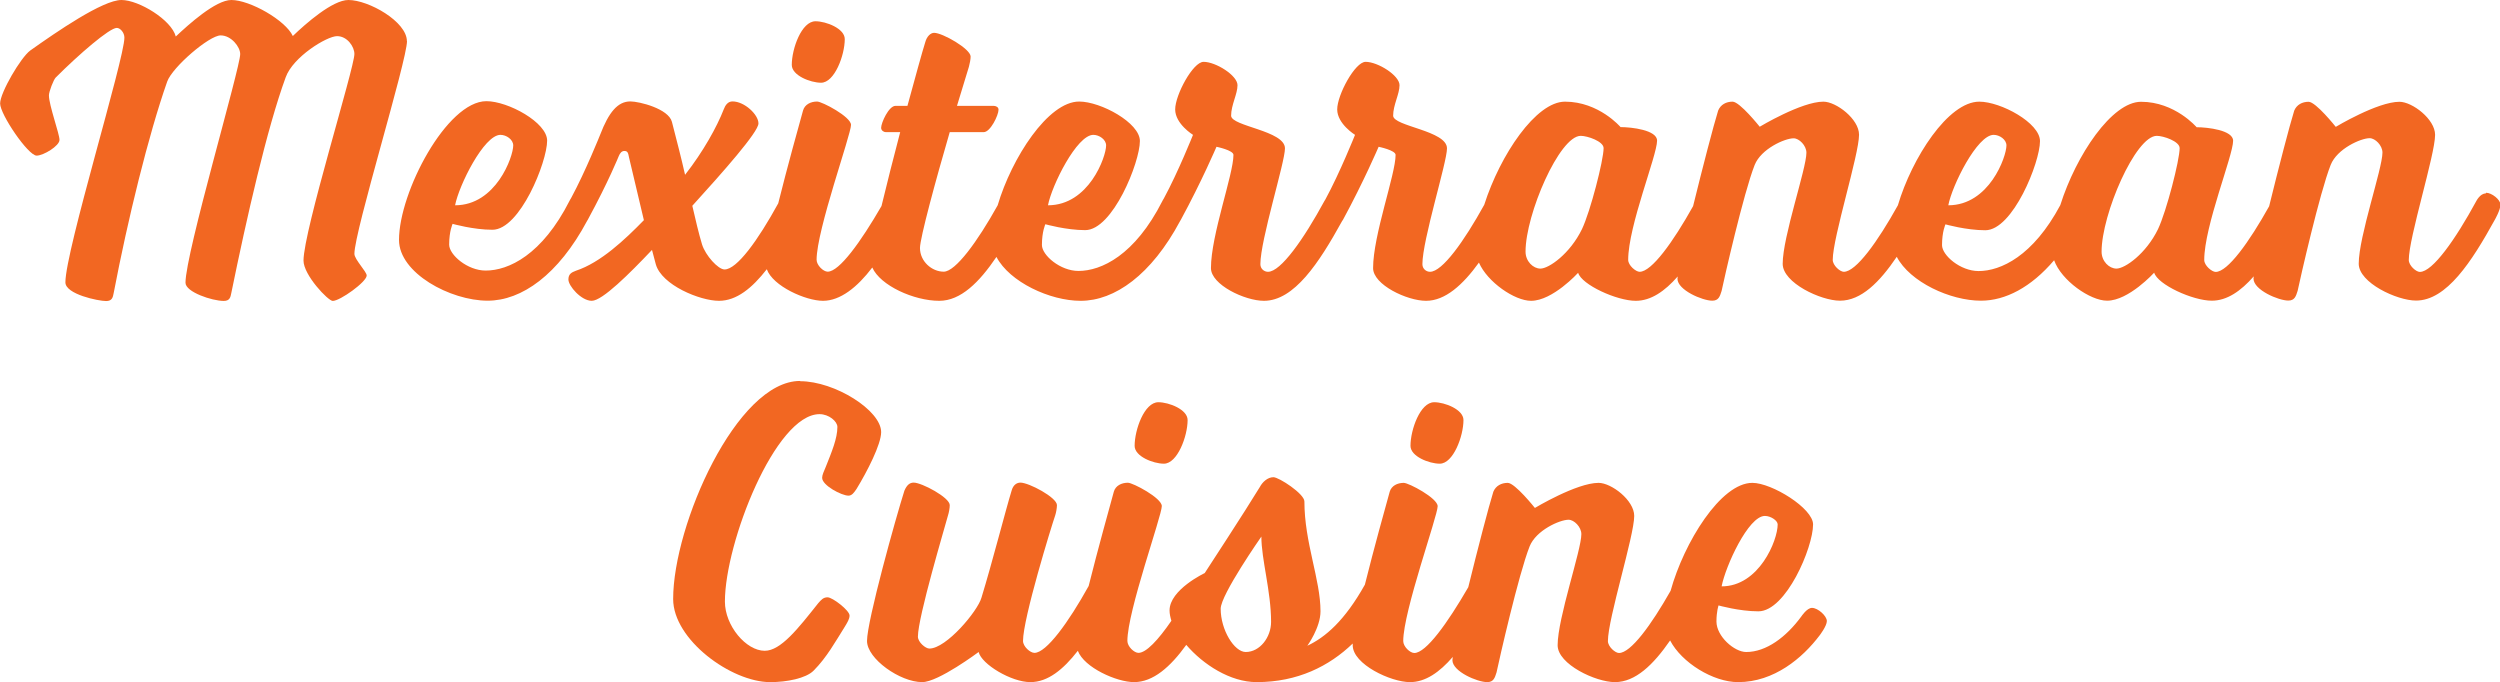
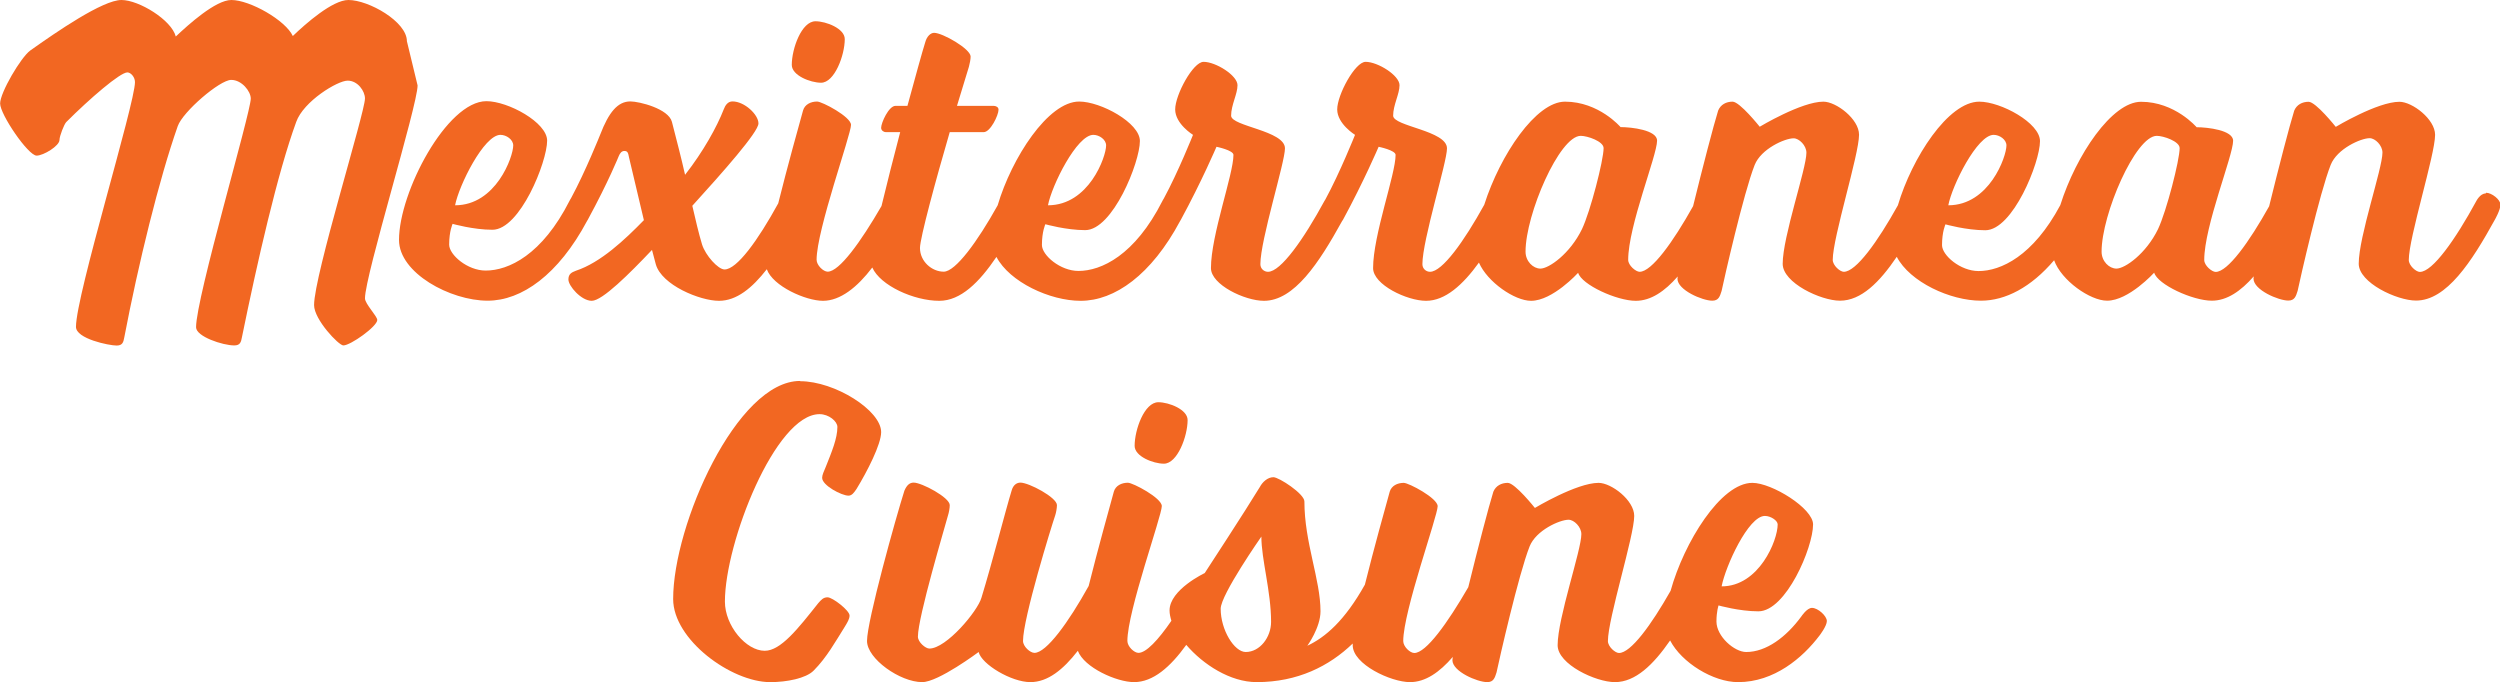
<svg xmlns="http://www.w3.org/2000/svg" id="Layer_2" viewBox="0 0 203.37 55.49">
  <defs>
    <style>
      .cls-1 {
        fill: #f26722;
      }
    </style>
  </defs>
  <g id="Layer_1-2" data-name="Layer_1">
    <g>
      <path class="cls-1" d="M66.79,6.73c1.1,0,1.93-2.24,1.93-3.55,0-.86-1.52-1.45-2.38-1.45-1.14,0-1.93,2.24-1.93,3.55,0,.86,1.52,1.45,2.38,1.45Z" />
      <g>
-         <path class="cls-1" d="M33.1,3.35c0-1.59-3.11-3.35-4.76-3.35-1.28,0-3.45,1.9-4.52,2.93-.59-1.28-3.49-2.93-5-2.93-1.28,0-3.49,2-4.52,2.97-.35-1.35-3-2.97-4.42-2.97-1.52,0-5.28,2.59-7.42,4.11-.76.55-2.45,3.42-2.45,4.31s2.28,4.24,2.97,4.24c.55,0,1.86-.79,1.86-1.28s-.86-2.83-.86-3.62c0-.31.38-1.28.55-1.45,1.9-1.9,4.38-4.04,4.97-4.04.28,0,.62.38.62.79,0,1.76-4.8,17.32-4.8,19.91,0,.97,2.69,1.52,3.31,1.52.48,0,.55-.28.62-.66,1.14-5.97,2.83-12.87,4.35-17.19.41-1.17,3.42-3.76,4.35-3.76.86,0,1.59.93,1.59,1.52,0,1.14-4.45,16.19-4.45,18.6,0,.76,2.17,1.48,3.11,1.48.48,0,.55-.28.62-.66,1.24-6.07,2.9-13.39,4.42-17.53.59-1.66,3.35-3.35,4.18-3.35s1.41.86,1.41,1.45c0,1.14-4.14,14.39-4.14,16.81,0,1.17,2,3.28,2.38,3.28.59,0,2.76-1.55,2.76-2.07,0-.31-1-1.31-1-1.76,0-1.86,4.28-15.7,4.28-17.32Z" />
+         <path class="cls-1" d="M33.1,3.35c0-1.59-3.11-3.35-4.76-3.35-1.28,0-3.45,1.9-4.52,2.93-.59-1.28-3.49-2.93-5-2.93-1.28,0-3.49,2-4.52,2.97-.35-1.35-3-2.97-4.42-2.97-1.52,0-5.28,2.59-7.42,4.11-.76.55-2.45,3.42-2.45,4.31s2.28,4.24,2.97,4.24c.55,0,1.86-.79,1.86-1.28c0-.31.38-1.28.55-1.45,1.9-1.9,4.38-4.04,4.97-4.04.28,0,.62.38.62.79,0,1.76-4.8,17.32-4.8,19.91,0,.97,2.69,1.52,3.31,1.52.48,0,.55-.28.62-.66,1.14-5.97,2.83-12.87,4.35-17.19.41-1.17,3.42-3.76,4.35-3.76.86,0,1.59.93,1.59,1.52,0,1.14-4.45,16.19-4.45,18.6,0,.76,2.17,1.48,3.11,1.48.48,0,.55-.28.62-.66,1.24-6.07,2.9-13.39,4.42-17.53.59-1.66,3.35-3.35,4.18-3.35s1.41.86,1.41,1.45c0,1.14-4.14,14.39-4.14,16.81,0,1.17,2,3.28,2.38,3.28.59,0,2.76-1.55,2.76-2.07,0-.31-1-1.31-1-1.76,0-1.86,4.28-15.7,4.28-17.32Z" />
        <path class="cls-1" d="M202.2,15.74c-.45,0-.76.62-.76.62-1.69,3.11-3.55,5.76-4.59,5.76-.31,0-.9-.52-.9-.97,0-1.83,2.14-8.56,2.14-10.18,0-1.28-1.86-2.69-2.9-2.69-1.79,0-5.18,2.04-5.18,2.04,0,0-1.62-2.04-2.21-2.04-.52,0-.97.24-1.17.72-.38,1.22-1.27,4.65-2.04,7.78-1.63,2.92-3.37,5.34-4.35,5.34-.31,0-.93-.52-.93-.97,0-2.76,2.35-8.49,2.35-9.7,0-.86-2.07-1.1-2.97-1.1,0,0-1.76-2.07-4.52-2.07-2.37,0-5.28,4.33-6.57,8.41-2.21,4.14-4.84,5.36-6.65,5.36-1.48,0-2.97-1.28-2.97-2.11,0-1.1.28-1.69.28-1.69,0,0,1.69.48,3.24.48,2.24,0,4.45-5.52,4.45-7.25,0-1.48-3.18-3.21-4.94-3.21-2.53,0-5.48,4.58-6.62,8.43-1.64,2.95-3.4,5.41-4.4,5.41-.31,0-.9-.52-.9-.97,0-1.83,2.14-8.56,2.14-10.18,0-1.28-1.86-2.69-2.9-2.69-1.79,0-5.18,2.04-5.18,2.04,0,0-1.62-2.04-2.21-2.04-.52,0-.97.24-1.17.72-.38,1.22-1.27,4.65-2.04,7.78-1.63,2.92-3.37,5.34-4.35,5.34-.31,0-.93-.52-.93-.97,0-2.76,2.35-8.49,2.35-9.7,0-.86-2.07-1.1-2.97-1.1,0,0-1.76-2.07-4.52-2.07-2.36,0-5.27,4.32-6.57,8.39-1.64,2.97-3.41,5.45-4.41,5.45-.31,0-.62-.24-.62-.62,0-1.97,2-8.28,2-9.42,0-1.45-4.38-1.79-4.38-2.66s.52-1.76.52-2.48c0-.79-1.76-1.9-2.76-1.9-.86,0-2.31,2.69-2.31,3.87s1.45,2.07,1.45,2.07c0,0-1.23,3.08-2.41,5.25-.05.08-.08.13-.08.13-1.69,3.11-3.55,5.76-4.59,5.76-.31,0-.62-.24-.62-.62,0-1.97,2-8.28,2-9.42,0-1.45-4.38-1.79-4.38-2.66s.52-1.76.52-2.48c0-.79-1.76-1.9-2.76-1.9-.86,0-2.31,2.69-2.31,3.87s1.45,2.07,1.45,2.07c0,0-1.2,3.01-2.37,5.17-.08.12-.12.21-.12.21-2.24,4.42-4.97,5.69-6.83,5.69-1.48,0-2.97-1.28-2.97-2.11,0-1.1.28-1.69.28-1.69,0,0,1.69.48,3.24.48,2.24,0,4.45-5.52,4.45-7.25,0-1.48-3.18-3.21-4.94-3.21-2.53,0-5.49,4.59-6.63,8.44-1.64,2.95-3.43,5.4-4.39,5.4s-1.93-.83-1.93-1.93c0-.79,1.28-5.52,2.42-9.42h2.76c.55,0,1.21-1.38,1.21-1.83,0-.21-.21-.31-.41-.31h-2.97l.97-3.18c.07-.24.14-.62.14-.83,0-.62-2.28-1.93-2.97-1.93-.28,0-.59.28-.72.76-.24.76-.79,2.76-1.45,5.18h-.97c-.55,0-1.17,1.38-1.17,1.79,0,.21.21.35.38.35h1.17c-.54,2.05-1.08,4.19-1.52,6.01-1.69,2.92-3.43,5.34-4.38,5.34-.35,0-.9-.52-.9-.97,0-2.42,2.8-10.18,2.8-10.97,0-.66-2.35-1.9-2.76-1.9-.52,0-1,.24-1.14.72-.34,1.22-1.28,4.59-2.02,7.56-1.65,3.01-3.36,5.38-4.37,5.38-.52,0-1.55-1.14-1.83-2.04-.28-.93-.52-1.97-.79-3.14,2.48-2.73,5.38-6,5.38-6.7,0-.72-1.14-1.79-2.11-1.79-.38,0-.59.31-.72.66-.55,1.41-1.66,3.42-3.14,5.31-.31-1.38-.69-2.83-1.07-4.31-.28-1.07-2.66-1.66-3.38-1.66-1.04,0-1.76.9-2.45,2.69,0,0-1.2,3.01-2.37,5.17-.08.12-.12.21-.12.21-2.24,4.42-4.97,5.69-6.83,5.69-1.48,0-2.97-1.28-2.97-2.11,0-1.1.28-1.69.28-1.69,0,0,1.69.48,3.24.48,2.24,0,4.45-5.52,4.45-7.25,0-1.48-3.18-3.21-4.94-3.21-3.21,0-7.11,7.39-7.11,11.29,0,2.69,4.18,4.94,7.21,4.94,2.77,0,5.75-2.11,8.09-6.49.04-.06.06-.1.06-.1,1.69-3.11,2.52-5.18,2.52-5.18.1-.24.24-.41.45-.41.28,0,.31.17.38.52l1.21,5.11c-1.55,1.59-3.52,3.45-5.52,4.11-.38.14-.62.28-.62.72,0,.52,1.04,1.73,1.9,1.73s3.07-2.21,4.9-4.14l.31,1.17c.48,1.69,3.59,2.97,5.14,2.97,1.43,0,2.7-1.04,3.89-2.57.49,1.38,3.17,2.57,4.57,2.57s2.79-1.1,4.01-2.71c.65,1.47,3.39,2.71,5.45,2.71,1.74,0,3.25-1.5,4.65-3.57,1.07,2.04,4.35,3.57,6.85,3.57,2.77,0,5.75-2.11,8.09-6.49.04-.06.06-.1.06-.1,1.69-3.11,2.9-5.94,2.9-5.94,0,0,1.38.28,1.38.66,0,1.59-1.83,6.52-1.83,9.21,0,1.35,2.76,2.66,4.31,2.66,2.46,0,4.48-3.08,6.36-6.49.04-.06.07-.1.07-.1,1.69-3.11,2.9-5.94,2.9-5.94,0,0,1.38.28,1.38.66,0,1.59-1.83,6.52-1.83,9.21,0,1.35,2.76,2.66,4.31,2.66s2.99-1.29,4.3-3.11c.69,1.59,2.91,3.11,4.24,3.11,1.76,0,3.83-2.28,3.83-2.28.28.97,3.14,2.28,4.69,2.28,1.23,0,2.36-.78,3.41-1.98-.01.08-.02.14-.02.18,0,.93,2.04,1.79,2.83,1.79.52,0,.62-.35.76-.79.21-1,1.79-7.97,2.69-10.25.52-1.31,2.45-2.17,3.17-2.17.45,0,1.04.59,1.04,1.17,0,1.31-1.93,6.83-1.93,9.04,0,1.55,3.11,3,4.66,3,1.72,0,3.22-1.5,4.62-3.57,1.07,2.05,4.35,3.57,6.85,3.57,1.98,0,4.07-1.08,5.95-3.29.59,1.65,2.93,3.29,4.31,3.29,1.76,0,3.83-2.28,3.83-2.28.28.97,3.14,2.28,4.69,2.28,1.23,0,2.36-.78,3.41-1.98-.01.08-.02.14-.02.18,0,.93,2.04,1.79,2.83,1.79.52,0,.62-.35.76-.79.21-1,1.79-7.97,2.69-10.25.52-1.31,2.45-2.17,3.17-2.17.45,0,1.04.59,1.04,1.17,0,1.31-1.93,6.83-1.93,9.04,0,1.55,3.11,3,4.66,3,2.48,0,4.52-3.14,6.42-6.59,0,0,.45-.79.45-1.21s-.72-.97-1.17-.97ZM162.18,10.97c.48,0,1.04.38,1.04.86,0,.93-1.41,4.87-4.73,4.87.31-1.62,2.35-5.73,3.69-5.73ZM88.94,10.97c.48,0,1.04.38,1.04.86,0,.93-1.41,4.87-4.73,4.87.31-1.62,2.35-5.73,3.69-5.73ZM40.71,10.97c.48,0,1.04.38,1.04.86,0,.93-1.41,4.87-4.73,4.87.31-1.62,2.35-5.73,3.69-5.73ZM128.69,18.64c-.97,2-2.69,3.21-3.38,3.21-.59,0-1.21-.59-1.21-1.38,0-3.04,2.76-9.42,4.49-9.42.55,0,1.86.45,1.86,1,0,.97-1.07,5.14-1.76,6.59ZM175.55,18.64c-.97,2-2.69,3.21-3.38,3.21-.59,0-1.21-.59-1.21-1.38,0-3.04,2.76-9.42,4.49-9.42.55,0,1.86.45,1.86,1,0,.97-1.07,5.14-1.76,6.59Z" />
      </g>
      <g>
-         <path class="cls-1" d="M117.12,37.72c1.1,0,1.93-2.24,1.93-3.55,0-.86-1.52-1.45-2.38-1.45-1.14,0-1.93,2.24-1.93,3.55,0,.86,1.52,1.45,2.38,1.45Z" />
        <path class="cls-1" d="M94.68,37.72c1.1,0,1.93-2.24,1.93-3.55,0-.86-1.52-1.45-2.38-1.45-1.14,0-1.93,2.24-1.93,3.55,0,.86,1.52,1.45,2.38,1.45Z" />
        <path class="cls-1" d="M147.4,49.45c-.41,0-.86.69-.86.69-1.24,1.69-2.86,2.9-4.49,2.9-.97,0-2.42-1.28-2.42-2.48,0-.83.17-1.31.17-1.31,0,0,1.69.48,3.24.48,2.24,0,4.45-5.18,4.45-7.07,0-1.31-3.35-3.38-4.94-3.38-2.57,0-5.56,4.85-6.65,8.78-1.58,2.79-3.24,5.06-4.2,5.06-.31,0-.9-.52-.9-.97,0-1.83,2.14-8.56,2.14-10.18,0-1.28-1.86-2.69-2.9-2.69-1.79,0-5.18,2.04-5.18,2.04,0,0-1.62-2.04-2.21-2.04-.52,0-.97.24-1.17.72-.38,1.22-1.27,4.64-2.04,7.77-1.69,2.92-3.43,5.35-4.39,5.35-.35,0-.9-.52-.9-.97,0-2.42,2.8-10.18,2.8-10.97,0-.66-2.35-1.9-2.76-1.9-.52,0-1,.24-1.14.72-.34,1.22-1.28,4.59-2.02,7.56-1.65,2.95-3.23,4.29-4.68,4.97,0,0,1.07-1.48,1.07-2.8,0-2.59-1.31-5.59-1.31-8.94,0-.62-2.07-1.97-2.52-1.97-.48,0-.9.41-1.1.79-1.17,1.93-4.49,7.01-4.49,7.01,0,0-2.86,1.35-2.86,3.04,0,.26.06.54.15.84-1.07,1.56-2.05,2.61-2.68,2.61-.35,0-.9-.52-.9-.97,0-2.42,2.8-10.18,2.8-10.97,0-.66-2.35-1.9-2.76-1.9-.52,0-1,.24-1.14.72-.34,1.24-1.3,4.68-2.05,7.68-1.64,2.96-3.44,5.44-4.41,5.44-.35,0-.93-.52-.93-.97,0-1.83,2.31-9.32,2.62-10.22.07-.21.14-.59.14-.83,0-.62-2.28-1.83-2.97-1.83-.28,0-.59.17-.72.66-.45,1.45-1.59,5.9-2.45,8.7-.31,1.1-2.86,4.14-4.24,4.14-.31,0-.93-.52-.93-.97,0-1.59,2.21-8.97,2.45-9.87.07-.21.14-.59.14-.83,0-.62-2.28-1.83-2.93-1.83-.31,0-.55.17-.76.66-.69,2.17-3.04,10.59-3.04,12.22,0,1.45,2.69,3.35,4.49,3.35,1.31,0,4.59-2.45,4.59-2.45.24,1,2.66,2.45,4.21,2.45,1.42,0,2.68-1.03,3.86-2.55.51,1.37,3.17,2.55,4.57,2.55,1.56,0,2.96-1.24,4.25-3.03,1.37,1.6,3.58,3.03,5.73,3.03,3.33,0,5.9-1.3,7.81-3.14,0,.05,0,.1,0,.14,0,1.55,3.11,3,4.66,3,1.26,0,2.41-.81,3.48-2.05-.02.11-.03.2-.03.26,0,.93,2.04,1.79,2.83,1.79.52,0,.62-.35.76-.79.21-1,1.79-7.97,2.69-10.25.52-1.31,2.45-2.17,3.17-2.17.45,0,1.04.59,1.04,1.17,0,1.31-1.93,6.83-1.93,9.04,0,1.55,3.11,3,4.66,3,1.67,0,3.13-1.42,4.49-3.39.94,1.81,3.51,3.39,5.53,3.39,2.93,0,5.25-1.97,6.63-3.8,0,0,.59-.76.59-1.17s-.72-1.07-1.21-1.07ZM143.57,41.97c.48,0,1.04.38,1.04.69,0,1.31-1.52,5.04-4.56,5.04.31-1.62,2.17-5.73,3.52-5.73ZM101.34,53.04c-.93,0-2.04-1.79-2.04-3.52,0-1.14,3.31-5.87,3.31-5.87,0,1.86.79,4.45.79,6.94,0,1.24-.9,2.45-2.07,2.45Z" />
        <path class="cls-1" d="M65.08,30.99c-5.14,0-10.32,11.7-10.32,17.74,0,3.31,4.73,6.76,7.9,6.76,1.35,0,2.9-.31,3.52-.93,1.07-1.07,1.79-2.38,2.55-3.59.21-.35.38-.62.38-.9,0-.41-1.38-1.48-1.79-1.48-.35,0-.52.21-.76.48-1.62,2.04-3.04,3.87-4.35,3.87-1.52,0-3.24-2.04-3.24-4,0-4.8,4.11-15.25,7.7-15.25.76,0,1.45.59,1.45,1.04,0,.93-.45,2-.93,3.21-.17.41-.31.69-.31.93,0,.62,1.59,1.45,2.14,1.45.28,0,.45-.24.66-.55.86-1.41,2-3.62,2-4.62,0-1.76-3.76-4.14-6.59-4.14Z" />
      </g>
    </g>
  </g>
</svg>